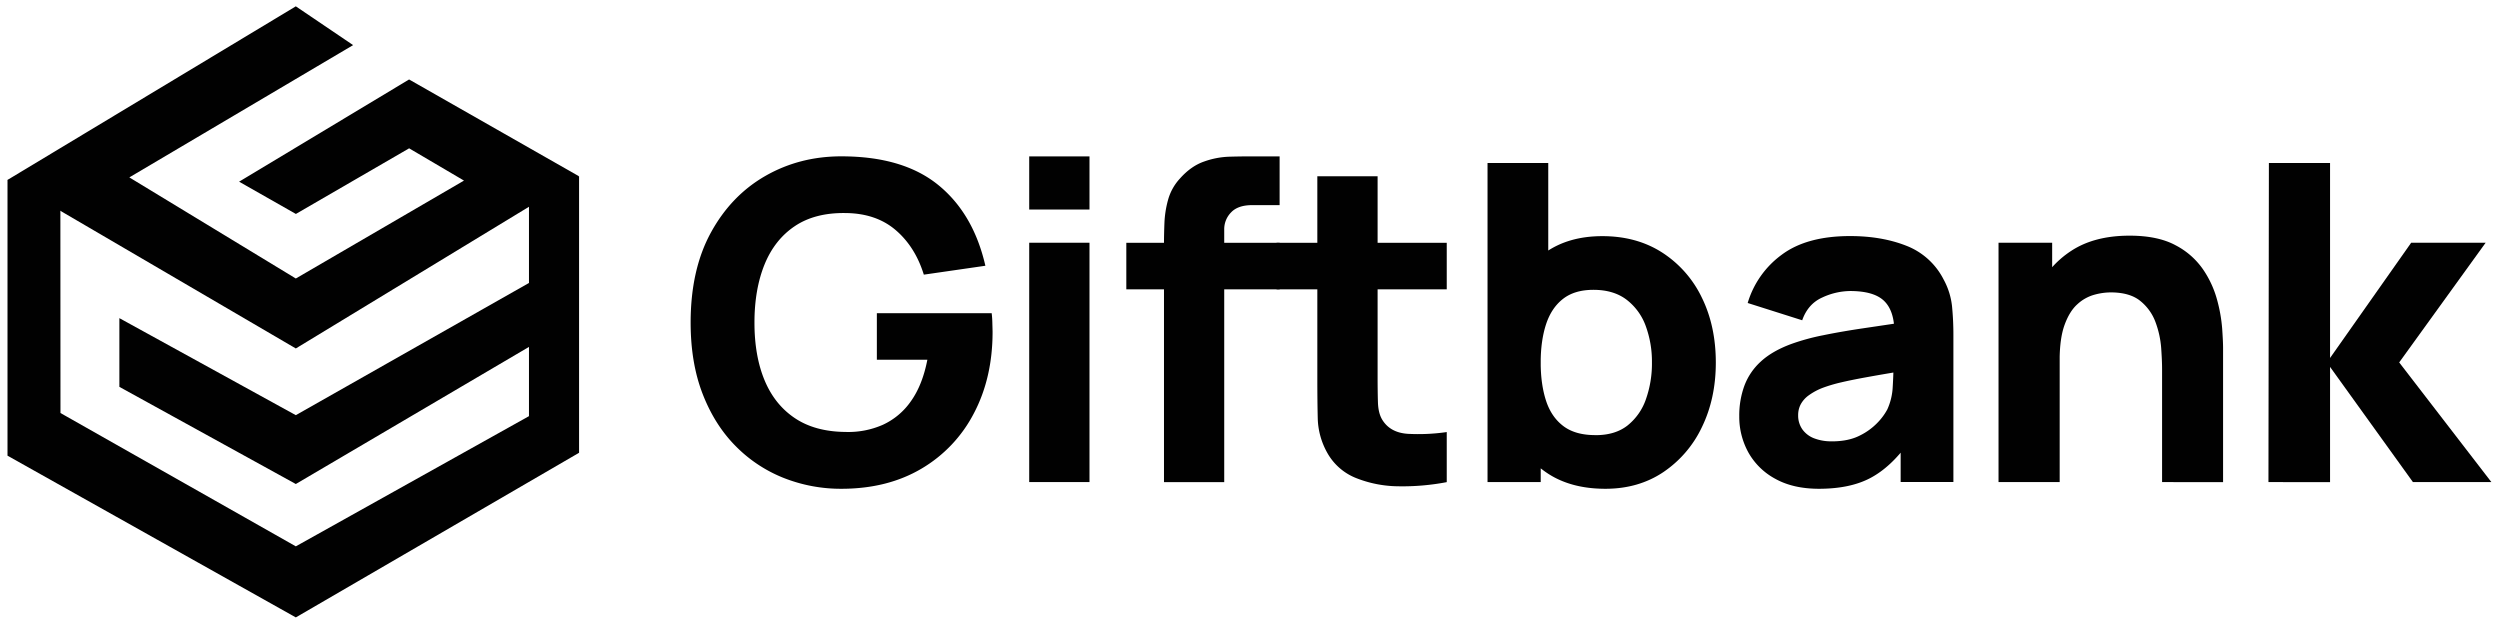
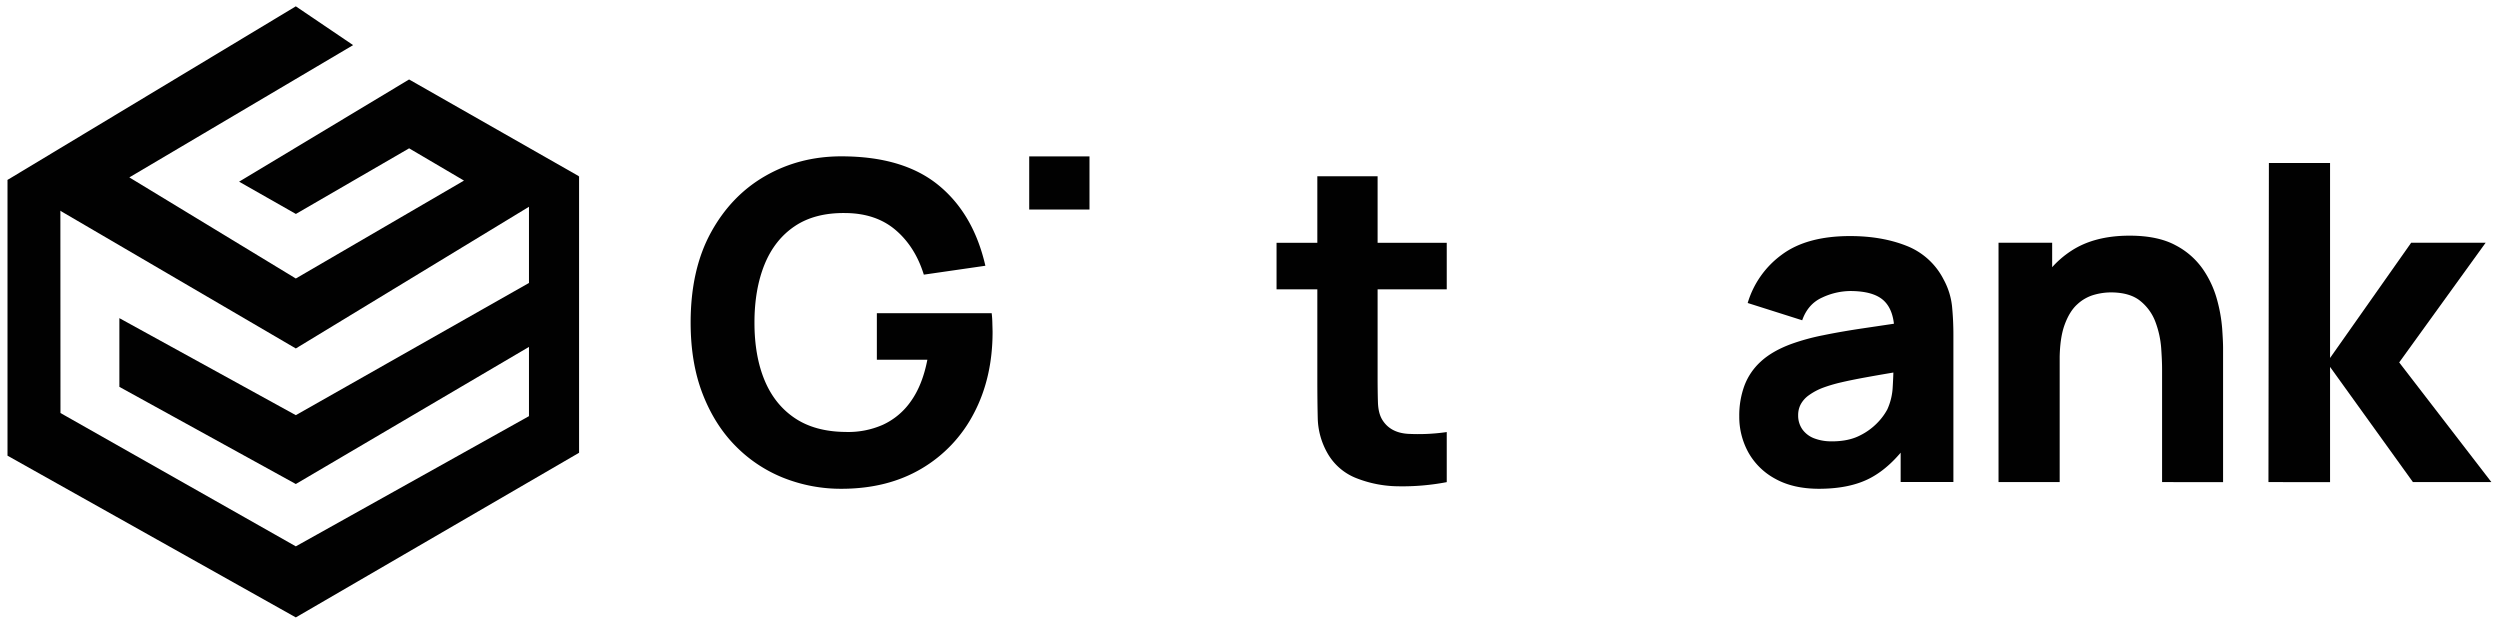
<svg xmlns="http://www.w3.org/2000/svg" id="Layer_1" data-name="Layer 1" viewBox="0 0 1805 450">
  <defs>
    <style>.cls-1{fill:#010101;}</style>
  </defs>
  <path class="cls-1" d="M213.58,4.57l41.37,28L93.38,128.08l120.2,73L335,130.39l-39.61-23.3-81.76,47.38-41-23.3,122.73-73.8L418.09,127.3,213.58,251.59,5.42,129.9Q109.49,67.2,213.58,4.57Z" />
  <path class="cls-1" d="M5.42,129.9V329q104.07,58.38,208.16,116.77L418.09,326.9V127.3l-36.17,2.6v74.4L213.58,299.75,86.19,229.7v49.61l127.39,70.15,168.34-99v50q-84.18,47-168.34,94L43.66,298.2q0-84.18-.08-168.34Z" />
  <path class="cls-1" d="M607.44,352.9A112.14,112.14,0,0,1,566,345.14a100.82,100.82,0,0,1-34.8-23q-15.12-15.19-23.84-37.6t-8.72-51.64q0-38.25,14.64-65T552.64,127q24.72-14.13,54.8-14.12,44.49,0,69.92,20.64t34.08,58.36L667,198.3q-6.24-20.16-20.4-32.24t-36.24-12.24q-21.92-.31-36.48,9.44T552,190.94q-7.28,18-7.28,42T552,274.5q7.29,17.58,21.84,27.36t36.48,10a61.84,61.84,0,0,0,27-5.12,50.18,50.18,0,0,0,20.4-17.12Q666,278,669.56,259.74H633.09v-33.6H716a69.59,69.59,0,0,1,.48,7.36c.1,3.52.16,5.54.16,6.08q0,33.12-13.44,58.72a99.15,99.15,0,0,1-37.92,40.08Q640.71,352.9,607.44,352.9Z" />
-   <path class="cls-1" d="M743.09,151.27V112.9h43.52v38.4Zm0,196.8V175.27h43.52v172.8Z" />
-   <path class="cls-1" d="M813.2,208.9V175.3H923.92v33.6Zm27.2,139.2V175.9q0-6.57.32-14.88a73.45,73.45,0,0,1,2.64-16.8,37.21,37.21,0,0,1,8.56-15.32q8-9,17.36-12.24a59.29,59.29,0,0,1,18.16-3.52q8.79-.24,15-.24h21.44v35.2H904.09q-10.25,0-15.2,5.2a17.3,17.3,0,0,0-5,12.4V348.1Z" />
+   <path class="cls-1" d="M743.09,151.27V112.9h43.52v38.4Zm0,196.8V175.27v172.8Z" />
  <path class="cls-1" d="M921.67,208.9V175.3h122.88v33.6Zm122.88,139.2a170.25,170.25,0,0,1-35.12,3A84.24,84.24,0,0,1,978.71,345a41.16,41.16,0,0,1-20.56-18.32,53.3,53.3,0,0,1-6.72-24.08q-.31-12.24-.32-27.76V127.27h43.52v145q0,10.08.24,18.16t3.28,12.88q5.76,9.12,18.4,9.92a143.31,143.31,0,0,0,28-1.28Z" />
-   <path class="cls-1" d="M1074,348.07V117.67h43.84v112h-5.44v118.4Zm85.1,4.83q-25.77,0-43-12t-26-32.64q-8.73-20.64-8.72-46.56t8.64-46.56q8.64-20.64,25.44-32.64t41.44-12q24.78,0,43.2,11.84a79.58,79.58,0,0,1,28.56,32.4q10.14,20.56,10.16,47,0,25.92-10,46.56a80.86,80.86,0,0,1-27.94,32.6Q1182.95,352.9,1159.09,352.9Zm-7-38.72q14.07,0,23-7a41.51,41.51,0,0,0,13.28-19,77.48,77.48,0,0,0,4.32-26.48,74.68,74.68,0,0,0-4.48-26.32,41.77,41.77,0,0,0-13.84-19q-9.36-7.12-23.92-7.12-13.62,0-22,6.56t-12.24,18.4q-3.84,11.84-3.84,27.52t3.84,27.52q3.84,11.83,12.56,18.4t23.32,6.49Z" />
  <path class="cls-1" d="M1313.35,352.9q-18.57,0-31.44-7.12a48.63,48.63,0,0,1-19.52-19,53.11,53.11,0,0,1-6.64-26.32,62.22,62.22,0,0,1,3.68-21.92A44.69,44.69,0,0,1,1271.35,261q8.22-7.6,22.16-12.72a158.91,158.91,0,0,1,22.88-6.24q13.27-2.73,30.08-5.2t37-5.52l-15.72,8.56q0-15.36-7.36-22.56t-24.64-7.2a48.9,48.9,0,0,0-20,4.64q-10.41,4.64-14.56,16.48l-39.36-12.48a66.69,66.69,0,0,1,24.64-34.88q18.06-13.44,49.28-13.44,22.88,0,40.64,7a50.73,50.73,0,0,1,26.88,24.32,51.76,51.76,0,0,1,6.08,19.2,210.18,210.18,0,0,1,1,21.44V348h-38.08V312.55l5.44,7.36q-12.64,17.43-27.28,25.2T1313.35,352.9Zm9.28-34.24q12,0,20.24-4.24a45.44,45.44,0,0,0,13.12-9.68,42.77,42.77,0,0,0,6.64-9.12,44.16,44.16,0,0,0,3.92-16.4q.54-9.36.56-15.6l12.8,3.2q-19.37,3.19-31.36,5.36t-19.36,3.92a108.86,108.86,0,0,0-13,3.84,44.37,44.37,0,0,0-10.32,5.52,19.47,19.47,0,0,0-5.76,6.48,16.54,16.54,0,0,0-1.84,7.84,17.28,17.28,0,0,0,3,10.16,18.49,18.49,0,0,0,8.4,6.48,34.11,34.11,0,0,0,13,2.21Z" />
  <path class="cls-1" d="M1442.94,348.07V175.27h38.72v57.28h5.43V348.07Zm118.08,0v-81.6q0-5.94-.64-15.12a68,68,0,0,0-4-18.48,35.21,35.21,0,0,0-11-15.52q-7.59-6.24-21.52-6.24a45.12,45.12,0,0,0-12,1.76,29.6,29.6,0,0,0-12,6.8q-5.61,5-9.2,14.8t-3.6,25.92l-25-11.84a90.23,90.23,0,0,1,8.32-38.4,68.79,68.79,0,0,1,25-29q16.71-11,42.16-11,20.32,0,33.12,6.88a54.74,54.74,0,0,1,19.92,17.44,72.35,72.35,0,0,1,10.16,22,111,111,0,0,1,3.68,20.88q.64,9.42.64,13.76v97Z" />
  <path class="cls-1" d="M1637.82,348.07l.32-230.4h44.16v140.8l58.56-83.2h53.76l-62.4,86.4,66.56,86.4h-56.64L1682.3,264.9v83.2Z" />
</svg>